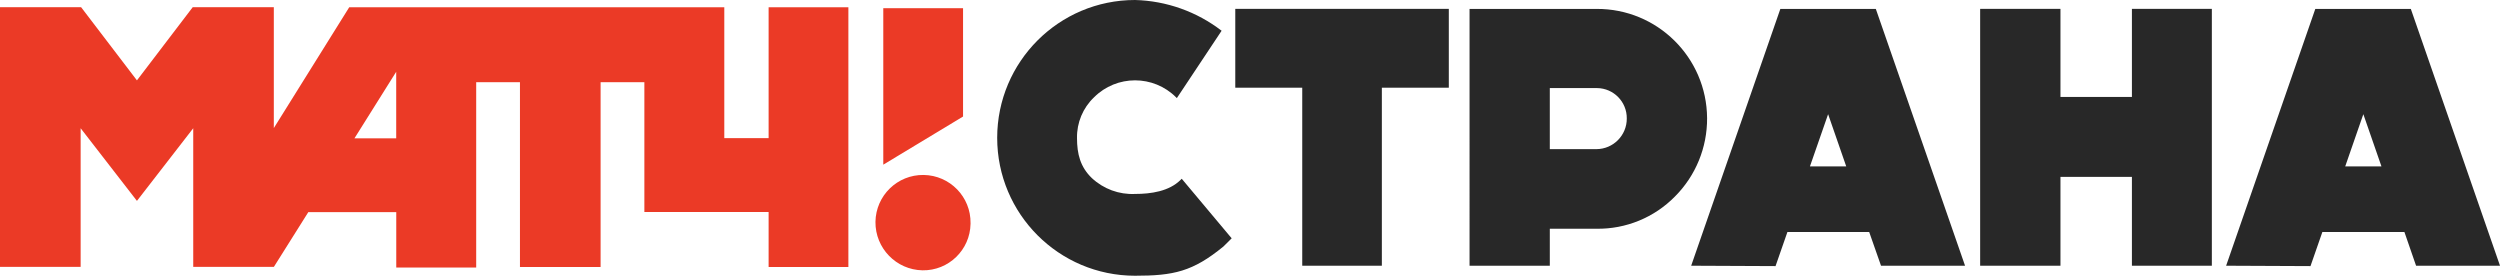
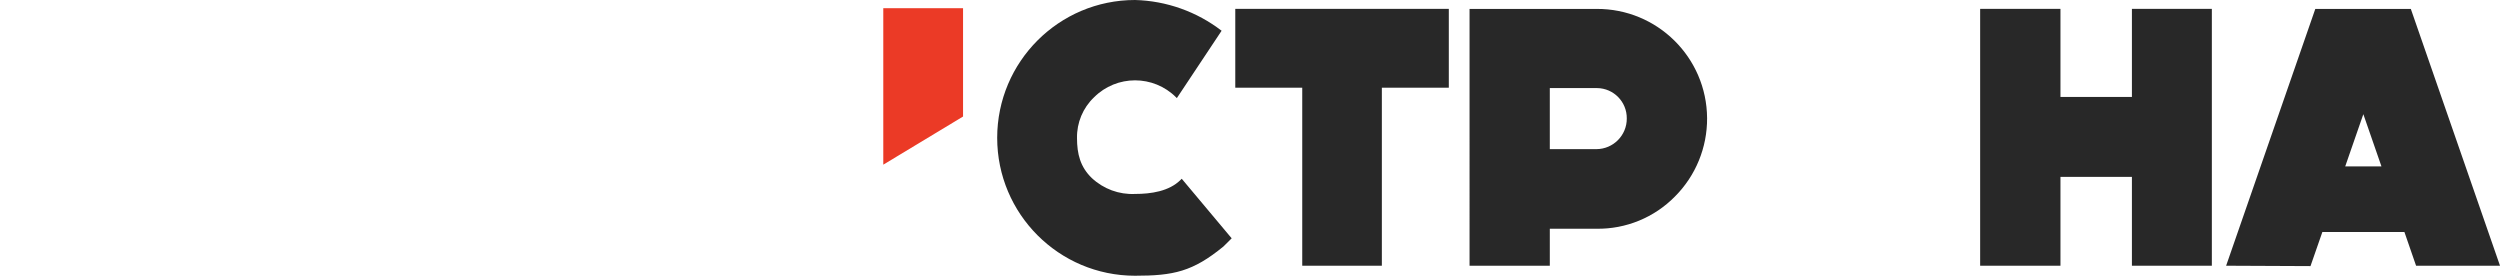
<svg xmlns="http://www.w3.org/2000/svg" version="1.1" id="LOGO" x="0px" y="0px" viewBox="0 0 456.96 50.4" style="enable-background:new 0 0 456.96 50.4;" xml:space="preserve">
  <style type="text/css">
	.st0{fill:#EB3A26;}
	.st1{fill:#282828;}
</style>
  <title>NEW_mat4_logo</title>
  <g>
    <polygon class="st0" points="176.03,21.3 161.45,30.1 161.45,1.5 176.03,1.5  " />
-     <path class="st0" d="M177.4,40.79c0.07-4.8-3.77-8.74-8.57-8.81s-8.74,3.77-8.81,8.57l0,0c-0.05,4.81,3.79,8.77,8.6,8.86   c4.77,0.08,8.7-3.73,8.78-8.5C177.4,40.87,177.4,40.83,177.4,40.79" />
-     <path class="st0" d="M140.49,1.33v23.92h-8.1V1.33H63.83L50.05,23.41V1.31H35.23l-10.2,13.38L14.82,1.31H0v47.47h14.74V23.44   l10.29,13.28l10.29-13.28v25.34h14.74l6.29-10h16.08V48.9h14.61V15.03h8V48.8h14.74V15.02h8v23.73h22.71V48.8h14.58V1.33H140.49z    M72.42,25.28h-7.63l7.63-12.16V25.28z" />
    <path class="st1" d="M223.63,45.05c-5.61,4.6-9.13,5.35-16.17,5.35c-13.92-0.01-25.19-11.3-25.19-25.21   C182.28,11.28,193.55,0.01,207.46,0c5.74,0.15,11.28,2.12,15.83,5.62l-8.18,12.31l-0.14-0.14c-4.14-4.14-10.86-4.14-15,0   c-2.03,1.93-3.16,4.63-3.11,7.44c0,2.91,0.6,5.28,2.7,7.31c2.14,2,4.99,3.05,7.91,2.91c2.91,0,6.23-0.48,8.32-2.57l0.21-0.21   l9.13,10.89L223.63,45.05z" />
    <polygon class="st1" points="264.82,16.03 252.58,16.03 252.58,48.57 238.03,48.57 238.03,16.03 225.79,16.03 225.79,1.62    264.82,1.62  " />
    <path class="st1" d="M306.15,35.92c-3.77,3.84-8.96,5.97-14.34,5.89h-8.53v6.76h-14.67V1.63h23.2c11.1-0.07,20.15,8.87,20.22,19.96   C312.06,26.96,309.95,32.12,306.15,35.92 M291.81,16.1h-8.53v11.16h8.53c3.08-0.02,5.56-2.53,5.54-5.61   c0.03-3.03-2.4-5.52-5.43-5.55C291.88,16.1,291.85,16.1,291.81,16.1" />
-     <path class="st1" d="M341.66,42.41h-14.95l-2.17,6.23l-15.42-0.07l16.3-46.94h17.45l16.31,46.94h-15.36L341.66,42.41z    M337.46,30.41l-3.31-9.54l-3.32,9.54H337.46z" />
    <polygon class="st1" points="404.29,48.57 389.68,48.57 389.68,32.33 376.62,32.33 376.62,48.57 361.94,48.57 361.94,1.62    376.62,1.62 376.62,17.72 389.68,17.72 389.68,1.62 404.29,1.62  " />
    <path class="st1" d="M439.49,42.41h-15l-2.17,6.23l-15.42-0.07l16.3-46.94h17.46l16.3,46.94h-15.34L439.49,42.41z M435.29,30.41   l-3.31-9.54l-3.31,9.54H435.29z" />
  </g>
</svg>